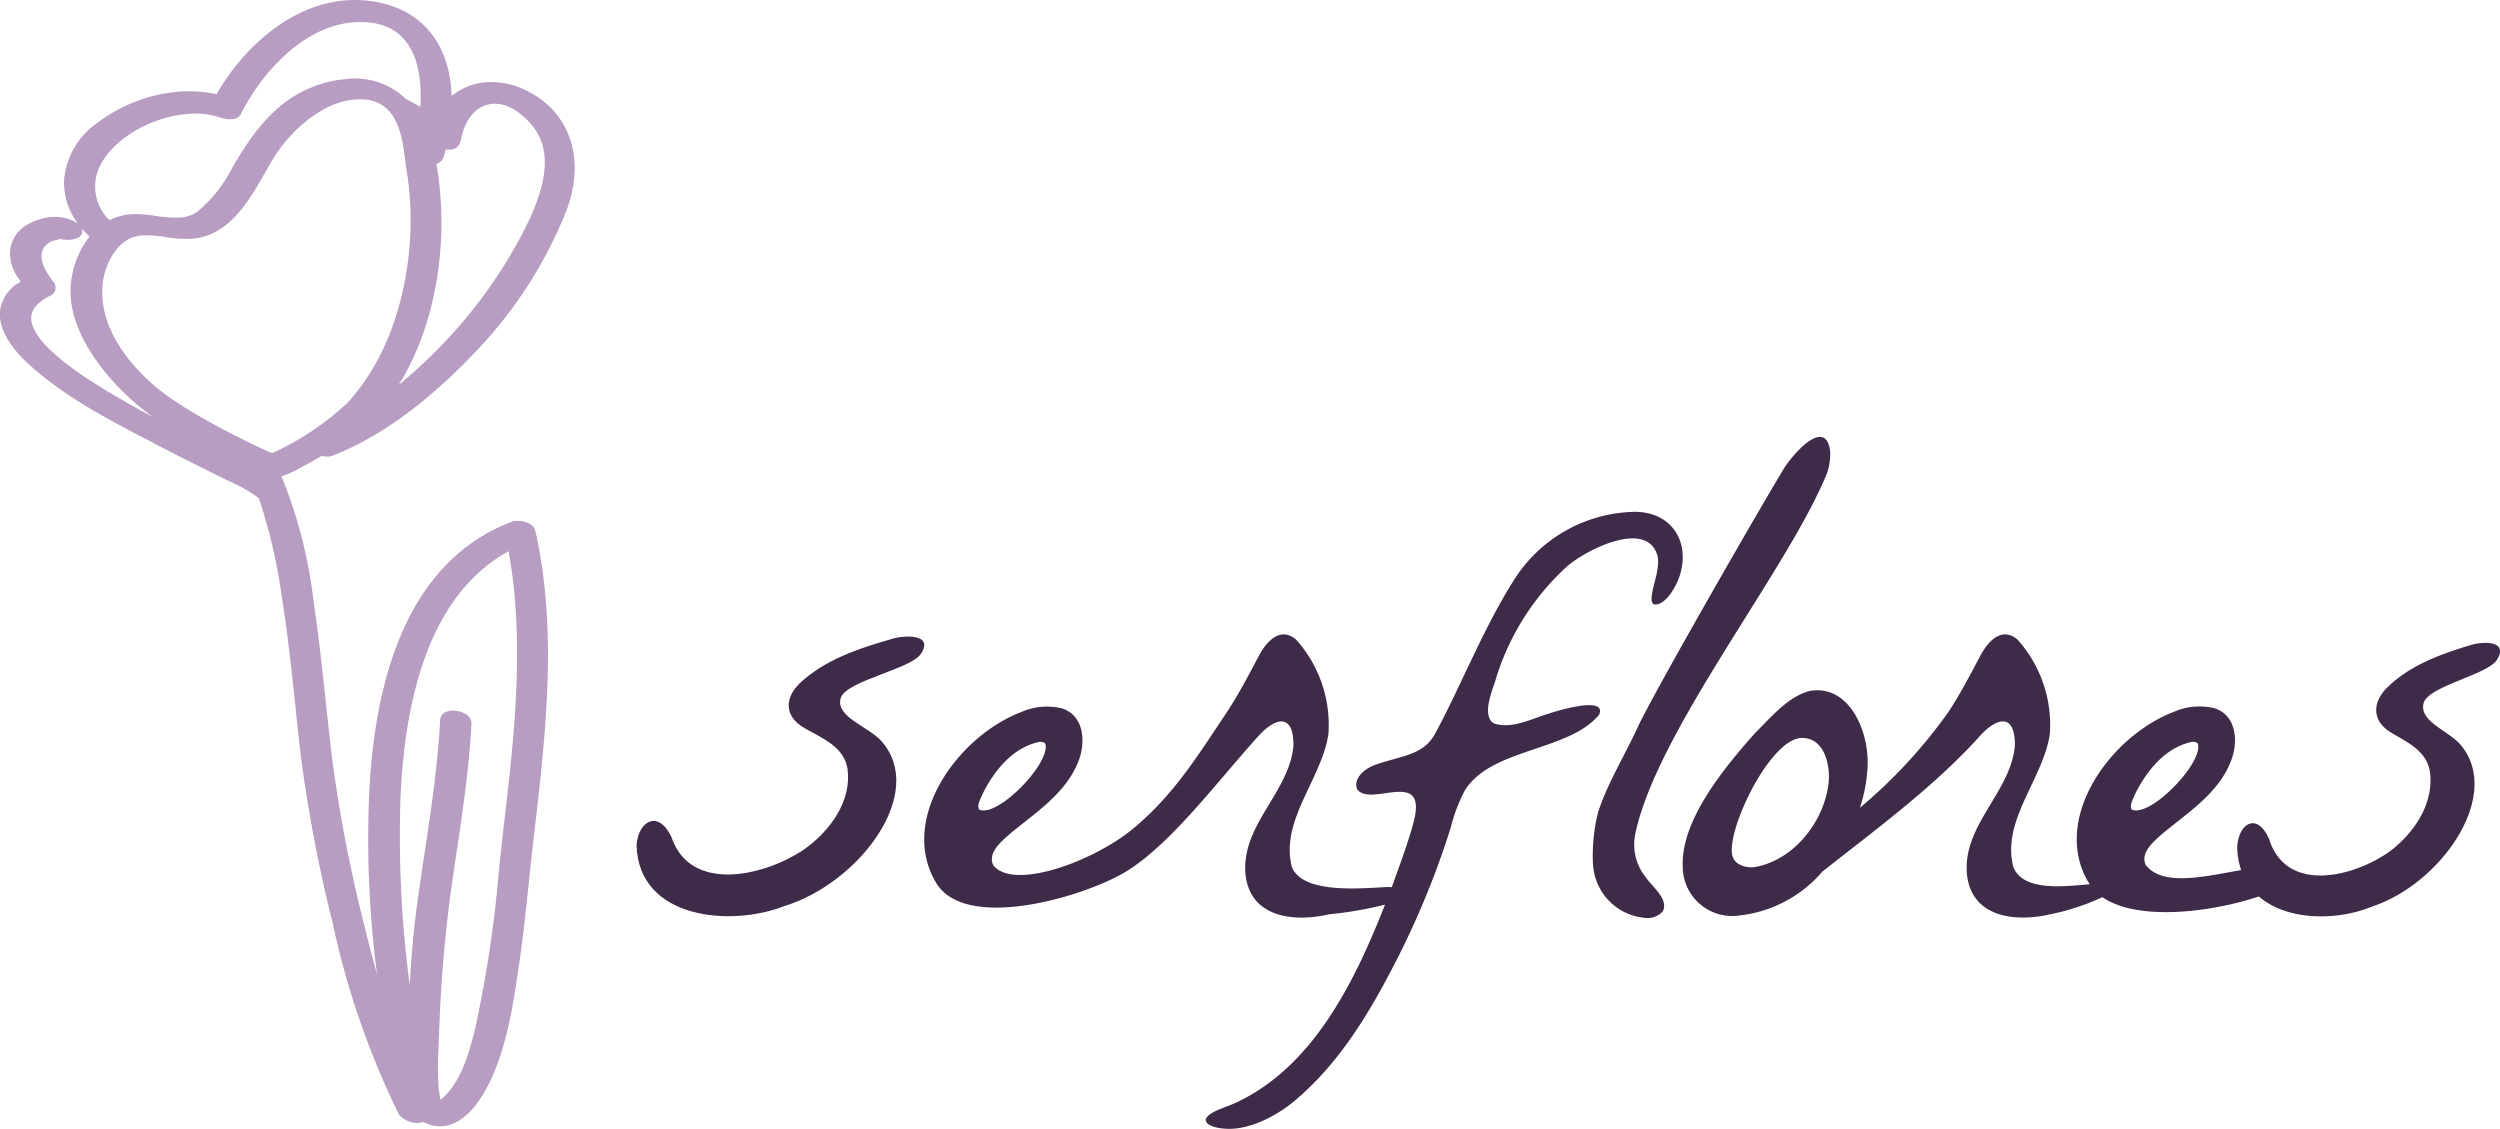
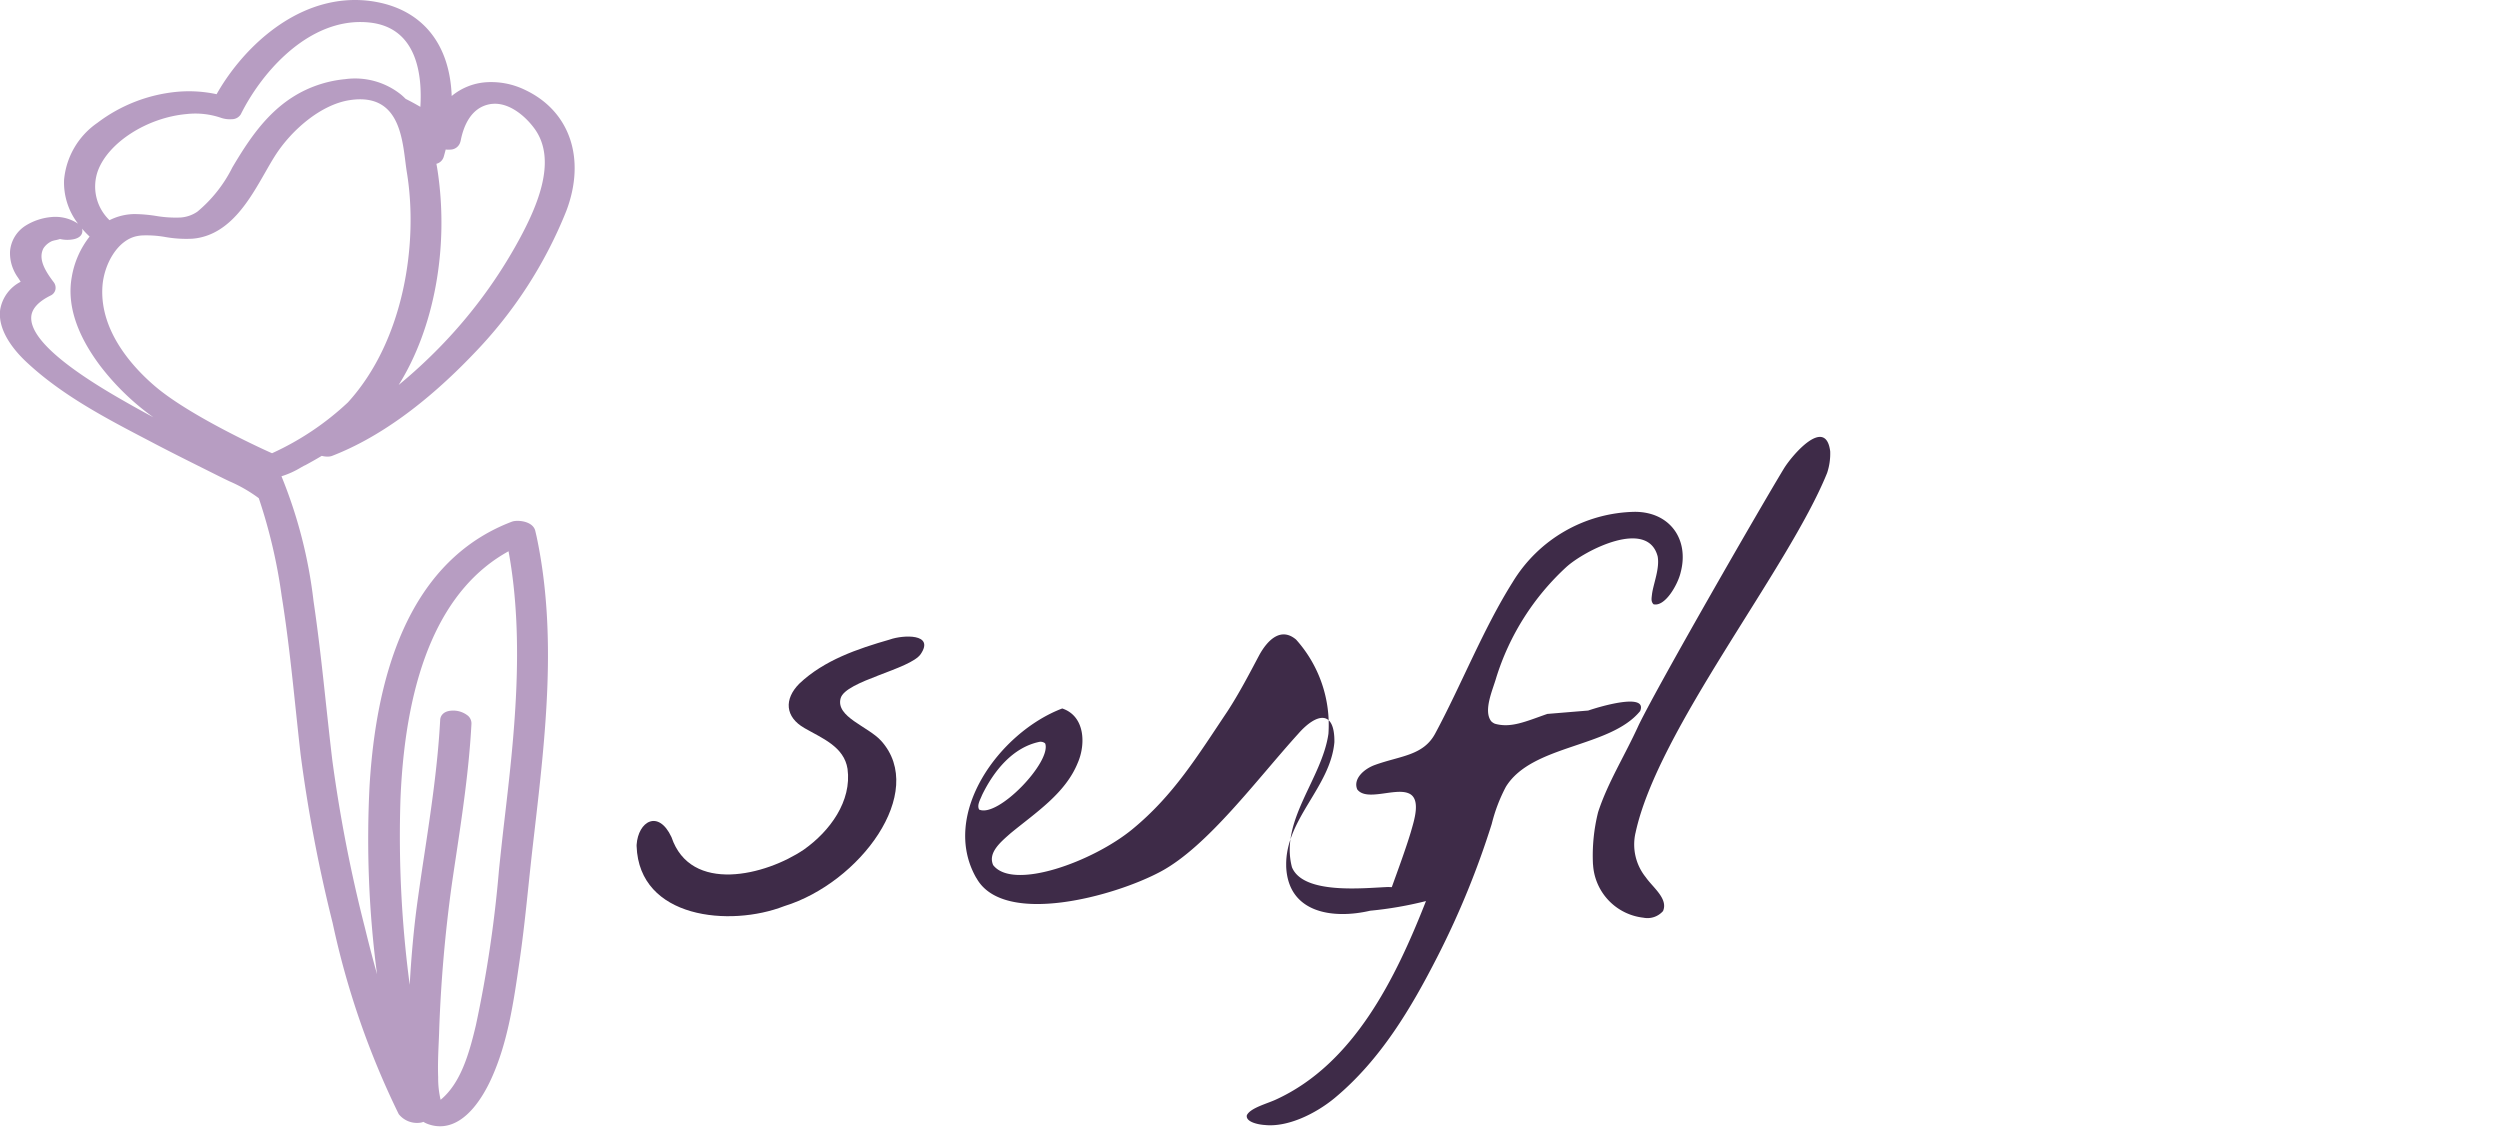
<svg xmlns="http://www.w3.org/2000/svg" width="220" height="99.337" viewBox="0 0 220 99.337">
  <g id="Positivo" transform="translate(-137.47 -165.787)">
    <path id="Trazado_2068" data-name="Trazado 2068" d="M164.285,206.752c.539-.291,1.032-.57,1.5-.85a1.9,1.9,0,0,0,.629.062,1,1,0,0,0,.295-.066c4.071-1.579,8.25-4.595,12.43-8.964a38.684,38.684,0,0,0,8.161-12.57c1.75-4.6.334-8.786-3.605-10.656a6.816,6.816,0,0,0-3.5-.679,5.323,5.323,0,0,0-2.976,1.207c-.163-4.544-2.542-7.532-6.655-8.281a10.269,10.269,0,0,0-2.759-.128c-5.165.454-9.248,4.653-11.273,8.25a11.607,11.607,0,0,0-3.493-.21,13.708,13.708,0,0,0-7,2.732,6.827,6.827,0,0,0-2.93,5.01,5.932,5.932,0,0,0,1.234,3.869c-.023-.019-.05-.035-.078-.054a3.6,3.6,0,0,0-2.321-.532,5.126,5.126,0,0,0-2.247.768,2.953,2.953,0,0,0-1.343,2.231,3.612,3.612,0,0,0,.3,1.622,3.659,3.659,0,0,0,.4.706c.066.1.163.244.233.365a3.385,3.385,0,0,0-1.8,2.449c-.252,1.882,1.312,3.671,2.266,4.571,3.139,2.961,7.094,5.018,10.912,7.008l.5.264c1.393.726,2.817,1.44,4.195,2.127l1.506.753q.39.192.792.384a12.945,12.945,0,0,1,2.5,1.424.7.7,0,0,0,.085.062,46.816,46.816,0,0,1,2.014,8.607c.528,3.271.885,6.636,1.226,9.884.144,1.358.287,2.716.442,4.075a130.623,130.623,0,0,0,2.817,14.816,72.8,72.8,0,0,0,5.817,16.823,2.054,2.054,0,0,0,1.8.764,1.174,1.174,0,0,0,.369-.085,2.221,2.221,0,0,0,.528.237,2.993,2.993,0,0,0,1.191.14c2.134-.186,3.582-2.689,4.253-4.164,1.459-3.194,1.971-6.776,2.472-10.241l.035-.241c.322-2.227.559-4.5.788-6.69.124-1.176.248-2.352.384-3.527l.109-.943c.993-8.6,2.022-17.486.206-26.066l-.116-.5c-.167-.741-1.156-.935-1.739-.885a1.209,1.209,0,0,0-.357.078c-7.532,2.883-11.731,10.687-12.488,23.195a91.357,91.357,0,0,0,.656,16.617q-.541-1.921-1.056-4.044a128.2,128.2,0,0,1-2.887-14.84c-.194-1.63-.369-3.26-.547-4.89-.318-2.973-.652-6.05-1.1-9.069a41.657,41.657,0,0,0-2.821-10.978,7.654,7.654,0,0,0,1.723-.78l.307-.171Zm-5.6-30.956c1.735-3.462,5.348-7.645,9.814-8.041a7.766,7.766,0,0,1,1.5.015c4.145.446,4.641,4.54,4.463,7.42-.435-.252-.865-.489-1.292-.7-.124-.124-.256-.248-.388-.361a6.468,6.468,0,0,0-4.925-1.378,10.451,10.451,0,0,0-2.1.415c-3.927,1.207-6.015,4.276-7.839,7.354a12.075,12.075,0,0,1-3.077,3.892,2.962,2.962,0,0,1-1.486.516,10.339,10.339,0,0,1-2.162-.14,12.832,12.832,0,0,0-1.878-.163c-.132,0-.264.008-.392.019a4.994,4.994,0,0,0-1.816.52,4.1,4.1,0,0,1-1.021-4.35c.927-2.5,4.358-4.688,7.812-4.991a6.974,6.974,0,0,1,3.039.338,2.409,2.409,0,0,0,.935.116.921.921,0,0,0,.815-.477ZM178,178.218c.248-1.316.9-2.949,2.565-3.26a1.7,1.7,0,0,1,.241-.031c1.44-.128,2.837,1.017,3.667,2.134,2.138,2.864.217,7.113-1.7,10.5a42.821,42.821,0,0,1-6.686,8.86,45.5,45.5,0,0,1-3.535,3.244c3.124-4.987,4.436-12.053,3.434-18.8-.035-.225-.07-.446-.113-.664a.9.9,0,0,0,.644-.613c.062-.213.12-.431.175-.644a1.749,1.749,0,0,0,.4.008.921.921,0,0,0,.9-.726Zm-26.839,21.6c-1.863-1.579-4.952-4.828-4.676-8.836.132-1.921,1.319-4.1,3.077-4.424.12-.023.241-.039.365-.05a9.451,9.451,0,0,1,2.111.14,10.553,10.553,0,0,0,2.383.144c.113-.012.221-.023.334-.039,3.008-.458,4.68-3.392,6.027-5.747.295-.516.57-1,.85-1.444,1.447-2.309,4.082-4.591,6.64-4.967,4.668-.691,4.61,3.954,5,6.349,1.013,6.131-.194,14.77-5.185,20.253a24.737,24.737,0,0,1-6.675,4.474c-.047-.008-7.032-3.128-10.249-5.852ZM144.7,186.262a.6.6,0,0,0-.016-.357,8.731,8.731,0,0,0,.671.7l0,0a7.867,7.867,0,0,0-1.572,3.574c-.427,2.4.419,5.029,2.519,7.82a21.956,21.956,0,0,0,4.665,4.509c-.931-.5-1.859-1.013-2.779-1.545l-.109-.062c-5.274-3.031-7.917-5.448-7.862-7.179.023-.733.6-1.385,1.715-1.933a.754.754,0,0,0,.411-.5.808.808,0,0,0-.155-.679c-.757-1-1.385-2.049-.889-2.98a1.75,1.75,0,0,1,.761-.633,2.749,2.749,0,0,1,.31-.078,3.392,3.392,0,0,0,.38-.1,2.821,2.821,0,0,0,.912.062c.749-.066.978-.373,1.04-.617ZM182.222,214.3c1.475,7.99.454,16.675-.365,23.691-.171,1.448-.326,2.9-.477,4.35a108.693,108.693,0,0,1-2.033,13.672c-.6,2.534-1.343,5.1-3.1,6.554l-.019-.066a8.346,8.346,0,0,1-.2-1.859v-.082c-.039-1.048.008-2.127.054-3.167l.027-.66a124.824,124.824,0,0,1,1.133-13.2q.163-1.123.334-2.247c.578-3.85,1.172-7.827,1.382-11.8a.905.905,0,0,0-.291-.7,2.072,2.072,0,0,0-1.513-.458c-.667.058-.927.45-.947.8-.213,4.009-.819,8.048-1.409,11.956-.2,1.308-.392,2.616-.574,3.923-.349,2.5-.563,5.022-.7,7.443a99.394,99.394,0,0,1-.811-16.373c.466-11.231,3.663-18.55,9.5-21.774Z" transform="translate(0 0)" fill="#b79dc2" />
    <g id="Grupo_145" data-name="Grupo 145" transform="translate(193.491 204.235)">
      <path id="Trazado_2069" data-name="Trazado 2069" d="M304.14,310.4c-2.872.823-5.809,1.824-7.986,3.885-1.358,1.358-1.273,2.938.454,3.919,1.525.881,3.481,1.626,3.784,3.586.384,2.837-1.537,5.472-3.838,7.1-3.365,2.282-9.966,3.923-11.658-1.1-1.145-2.445-2.926-1.4-3.066.687v.109c.225,6.4,8.239,7.137,12.992,5.282,6.651-2.045,12.589-10.016,8.537-14.537-1.149-1.281-4.032-2.107-3.574-3.757.427-1.529,6.151-2.55,7.051-3.892,1.234-1.832-1.568-1.68-2.7-1.284Z" transform="translate(-281.83 -292.577)" fill="#3e2b48" />
-       <path id="Trazado_2070" data-name="Trazado 2070" d="M588.224,310.634c-2.623.807-5.313,1.785-7.3,3.8-1.242,1.327-1.164,2.876.415,3.834,1.393.861,3.182,1.591,3.458,3.508.353,2.775-1.4,5.351-3.508,6.946-3.077,2.231-9.108,3.838-10.656-1.071-1.048-2.39-2.674-1.366-2.8.675v.1a6.531,6.531,0,0,0,.346,1.968c-3.178.539-6.888,1.494-8.4-.454-.489-1.1.695-2.061,1.537-2.806,2.185-1.8,4.808-3.493,5.9-6.178.722-1.638.66-4.125-1.358-4.8a5.57,5.57,0,0,0-3.605.314c-5.53,2.1-10.742,9.286-7.587,14.875l.062.093c.039.07.081.132.124.2-2.255.19-5.836.656-6.717-1.5-1.079-4.11,2.635-7.761,3.209-11.731a11.236,11.236,0,0,0-2.845-8.3c-1.327-1.122-2.5.008-3.256,1.393-.846,1.6-1.766,3.357-2.779,4.913a44.82,44.82,0,0,1-7.839,8.5,13.185,13.185,0,0,0,.683-3.772c.112-2.91-1.572-7.094-5.072-6.519-1.933.493-3.4,2.3-4.831,3.706-2.709,3.066-6.454,7.571-6.372,11.63l.008.109a4.343,4.343,0,0,0,4.645,4.354,11.276,11.276,0,0,0,7.645-3.9c4.6-3.628,9.795-7.439,13.749-11.809,1.607-1.836,3.225-2.142,3.186.733-.345,3.951-4.3,6.756-4.242,10.831v.112c.167,4.114,4.129,4.649,7.393,3.888a20.833,20.833,0,0,0,4.556-1.5c3.167,2.189,9.826,1.273,13.761-.066,2.511,2.185,6.958,2.146,9.969.889,6.081-2,11.506-9.795,7.8-14.219-1.048-1.254-3.687-2.061-3.268-3.675.388-1.5,5.623-2.5,6.446-3.807,1.125-1.793-1.432-1.645-2.464-1.253Zm-64.8,18.546-.027-.085c-.5-2.317,3.357-10.3,6.116-10.33,2.084-.027,2.588,2.619,2.328,4.211-.474,3.279-3.07,6.523-6.4,7.14-.85.132-1.82-.2-2.014-.939Zm35.124-4.113c-.214-.384.1-.873.256-1.277,1.036-2.13,2.7-4.191,5.041-4.68a.629.629,0,0,1,.481.109l.039.043C564.905,320.89,560.194,325.815,558.545,325.066Z" transform="translate(-426.979 -292.272)" fill="#3e2b48" />
-       <path id="Trazado_2071" data-name="Trazado 2071" d="M401.889,299.633c-1.909.667-3.205,1.265-4.618.862a1.029,1.029,0,0,1-.318-.213c-.726-.931.147-2.8.438-3.834a22.187,22.187,0,0,1,6.182-9.752c1.607-1.451,7.137-4.3,8.025-.927.19,1.052-.349,2.328-.493,3.287-.035.372-.124.667.128.927,1.036.248,2.158-1.789,2.387-2.794.776-2.922-.955-5.344-4.036-5.34a12.836,12.836,0,0,0-10.757,6.205c-2.569,4.079-4.54,9.1-6.811,13.315-1.052,1.948-3.066,1.944-5.3,2.755-1.021.372-1.936,1.265-1.552,2.154.807,1.067,3.264-.147,4.478.326,1.2.442.508,2.453.233,3.43-.466,1.541-1.1,3.248-1.673,4.843l-.322-.012c-2.076.078-7.463.7-8.464-1.742-1.079-4.11,2.635-7.761,3.209-11.731a11.237,11.237,0,0,0-2.845-8.3c-1.327-1.121-2.5.008-3.256,1.393-.846,1.6-1.766,3.357-2.779,4.913-2.623,3.912-4.738,7.4-8.375,10.385-3.45,2.837-10.482,5.429-12.247,3.155-.489-1.1.695-2.061,1.537-2.806,2.185-1.8,4.808-3.493,5.9-6.178.722-1.638.66-4.125-1.358-4.8a5.57,5.57,0,0,0-3.605.314c-5.53,2.1-10.742,9.286-7.587,14.875l.062.093c2.391,4.21,12.077,1.595,16.2-.621s8.44-8.091,12.088-12.115c1.607-1.836,3.225-2.142,3.186.733-.345,3.951-4.3,6.756-4.242,10.831v.113c.167,4.114,4.129,4.649,7.393,3.888a32.767,32.767,0,0,0,4.909-.85c-2.678,6.814-6.353,14.327-13.194,17.463-.757.357-2.22.726-2.557,1.358l-.016.039c-.1.594,1.04.815,1.576.846,1.995.217,4.451-.97,6.147-2.367,4.04-3.357,6.737-7.9,9.1-12.542a75.258,75.258,0,0,0,4.73-11.584,14.324,14.324,0,0,1,1.242-3.264c2.3-3.737,9.166-3.423,11.817-6.667.7-1.68-3.691-.353-4.568-.047Zm-50,8.417c-.213-.384.1-.873.256-1.277,1.036-2.131,2.7-4.191,5.041-4.68a.629.629,0,0,1,.481.109l.039.043C358.251,303.875,353.54,308.8,351.891,308.05Z" transform="translate(-321.745 -275.256)" fill="#3e2b48" />
+       <path id="Trazado_2071" data-name="Trazado 2071" d="M401.889,299.633c-1.909.667-3.205,1.265-4.618.862a1.029,1.029,0,0,1-.318-.213c-.726-.931.147-2.8.438-3.834a22.187,22.187,0,0,1,6.182-9.752c1.607-1.451,7.137-4.3,8.025-.927.19,1.052-.349,2.328-.493,3.287-.035.372-.124.667.128.927,1.036.248,2.158-1.789,2.387-2.794.776-2.922-.955-5.344-4.036-5.34a12.836,12.836,0,0,0-10.757,6.205c-2.569,4.079-4.54,9.1-6.811,13.315-1.052,1.948-3.066,1.944-5.3,2.755-1.021.372-1.936,1.265-1.552,2.154.807,1.067,3.264-.147,4.478.326,1.2.442.508,2.453.233,3.43-.466,1.541-1.1,3.248-1.673,4.843l-.322-.012c-2.076.078-7.463.7-8.464-1.742-1.079-4.11,2.635-7.761,3.209-11.731a11.237,11.237,0,0,0-2.845-8.3c-1.327-1.121-2.5.008-3.256,1.393-.846,1.6-1.766,3.357-2.779,4.913-2.623,3.912-4.738,7.4-8.375,10.385-3.45,2.837-10.482,5.429-12.247,3.155-.489-1.1.695-2.061,1.537-2.806,2.185-1.8,4.808-3.493,5.9-6.178.722-1.638.66-4.125-1.358-4.8c-5.53,2.1-10.742,9.286-7.587,14.875l.062.093c2.391,4.21,12.077,1.595,16.2-.621s8.44-8.091,12.088-12.115c1.607-1.836,3.225-2.142,3.186.733-.345,3.951-4.3,6.756-4.242,10.831v.113c.167,4.114,4.129,4.649,7.393,3.888a32.767,32.767,0,0,0,4.909-.85c-2.678,6.814-6.353,14.327-13.194,17.463-.757.357-2.22.726-2.557,1.358l-.016.039c-.1.594,1.04.815,1.576.846,1.995.217,4.451-.97,6.147-2.367,4.04-3.357,6.737-7.9,9.1-12.542a75.258,75.258,0,0,0,4.73-11.584,14.324,14.324,0,0,1,1.242-3.264c2.3-3.737,9.166-3.423,11.817-6.667.7-1.68-3.691-.353-4.568-.047Zm-50,8.417c-.213-.384.1-.873.256-1.277,1.036-2.131,2.7-4.191,5.041-4.68a.629.629,0,0,1,.481.109l.039.043C358.251,303.875,353.54,308.8,351.891,308.05Z" transform="translate(-321.745 -275.256)" fill="#3e2b48" />
      <path id="Trazado_2072" data-name="Trazado 2072" d="M502.4,299.714c1.929-9.05,13.443-23.226,16.861-31.678a5.422,5.422,0,0,0,.272-1.905c-.4-3.116-3.365.345-4.082,1.529-2.146,3.539-10.874,18.7-12.752,22.523-1.265,2.782-2.724,5.057-3.59,7.7a15.741,15.741,0,0,0-.454,4.556l.012.116a5,5,0,0,0,4.432,4.618,1.819,1.819,0,0,0,1.723-.586c.47-1.087-.889-2.064-1.525-2.98a4.591,4.591,0,0,1-.9-3.888Z" transform="translate(-414.496 -264.863)" fill="#3e2b48" />
    </g>
  </g>
</svg>